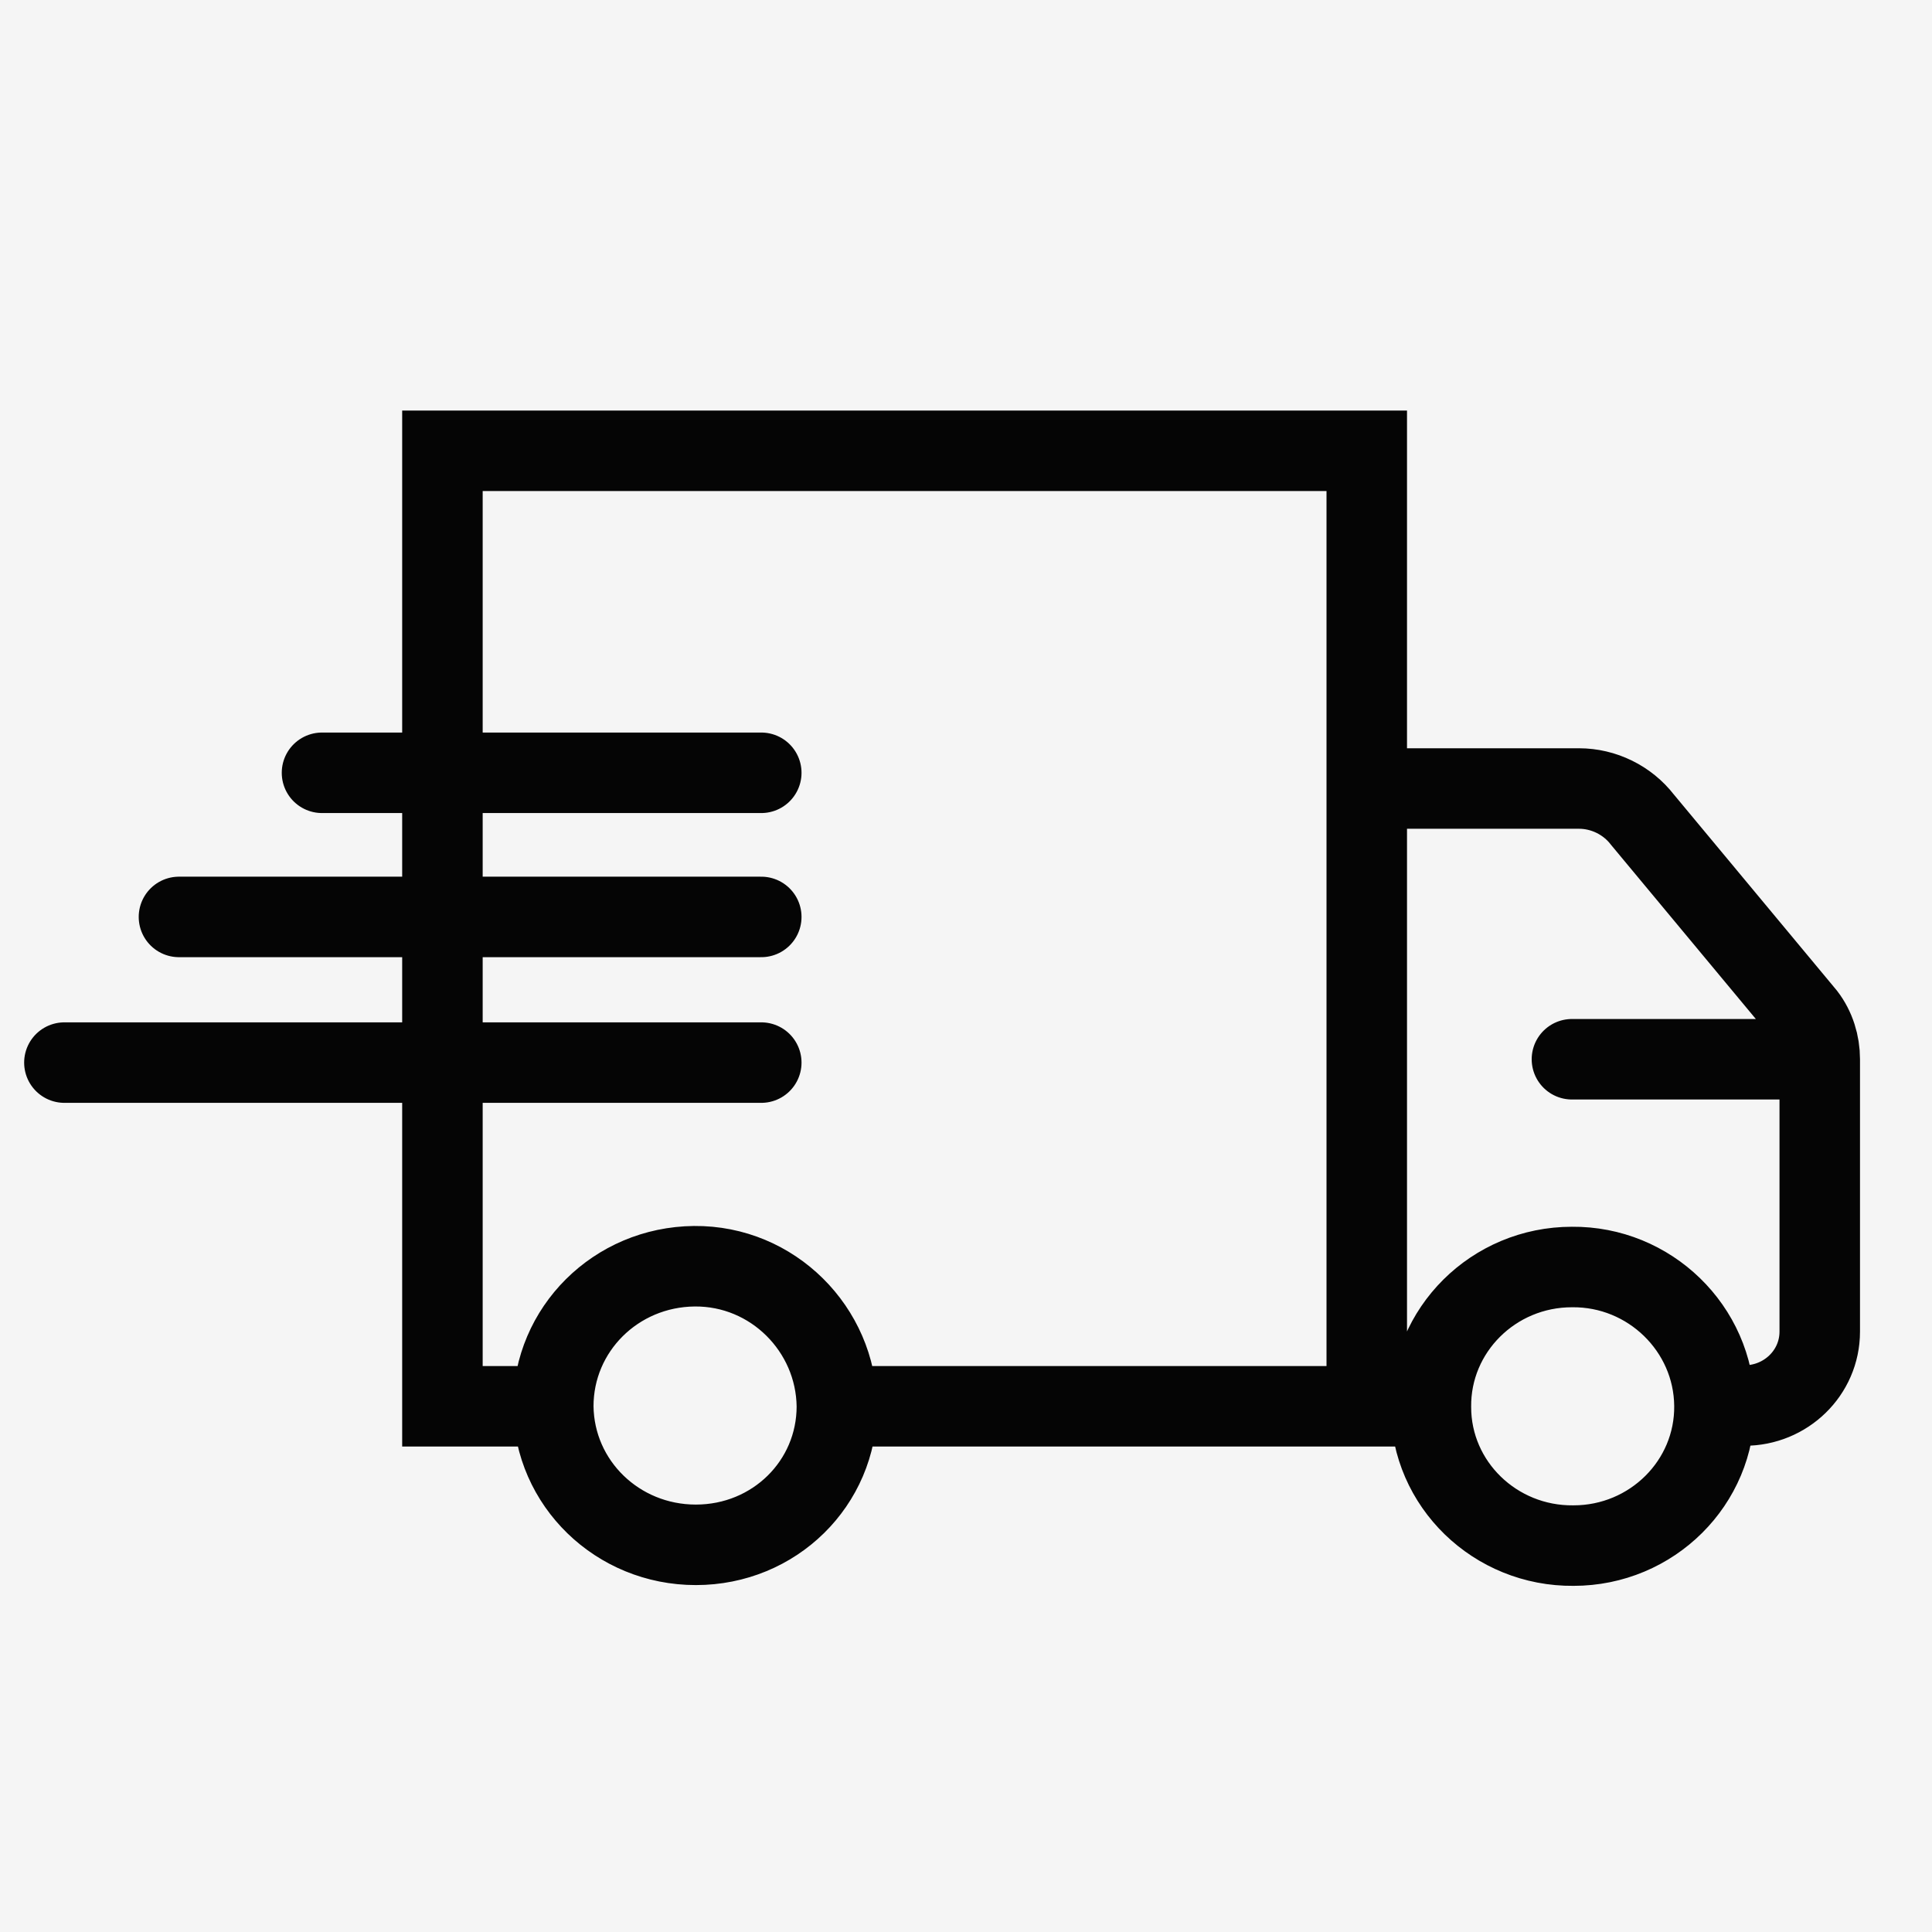
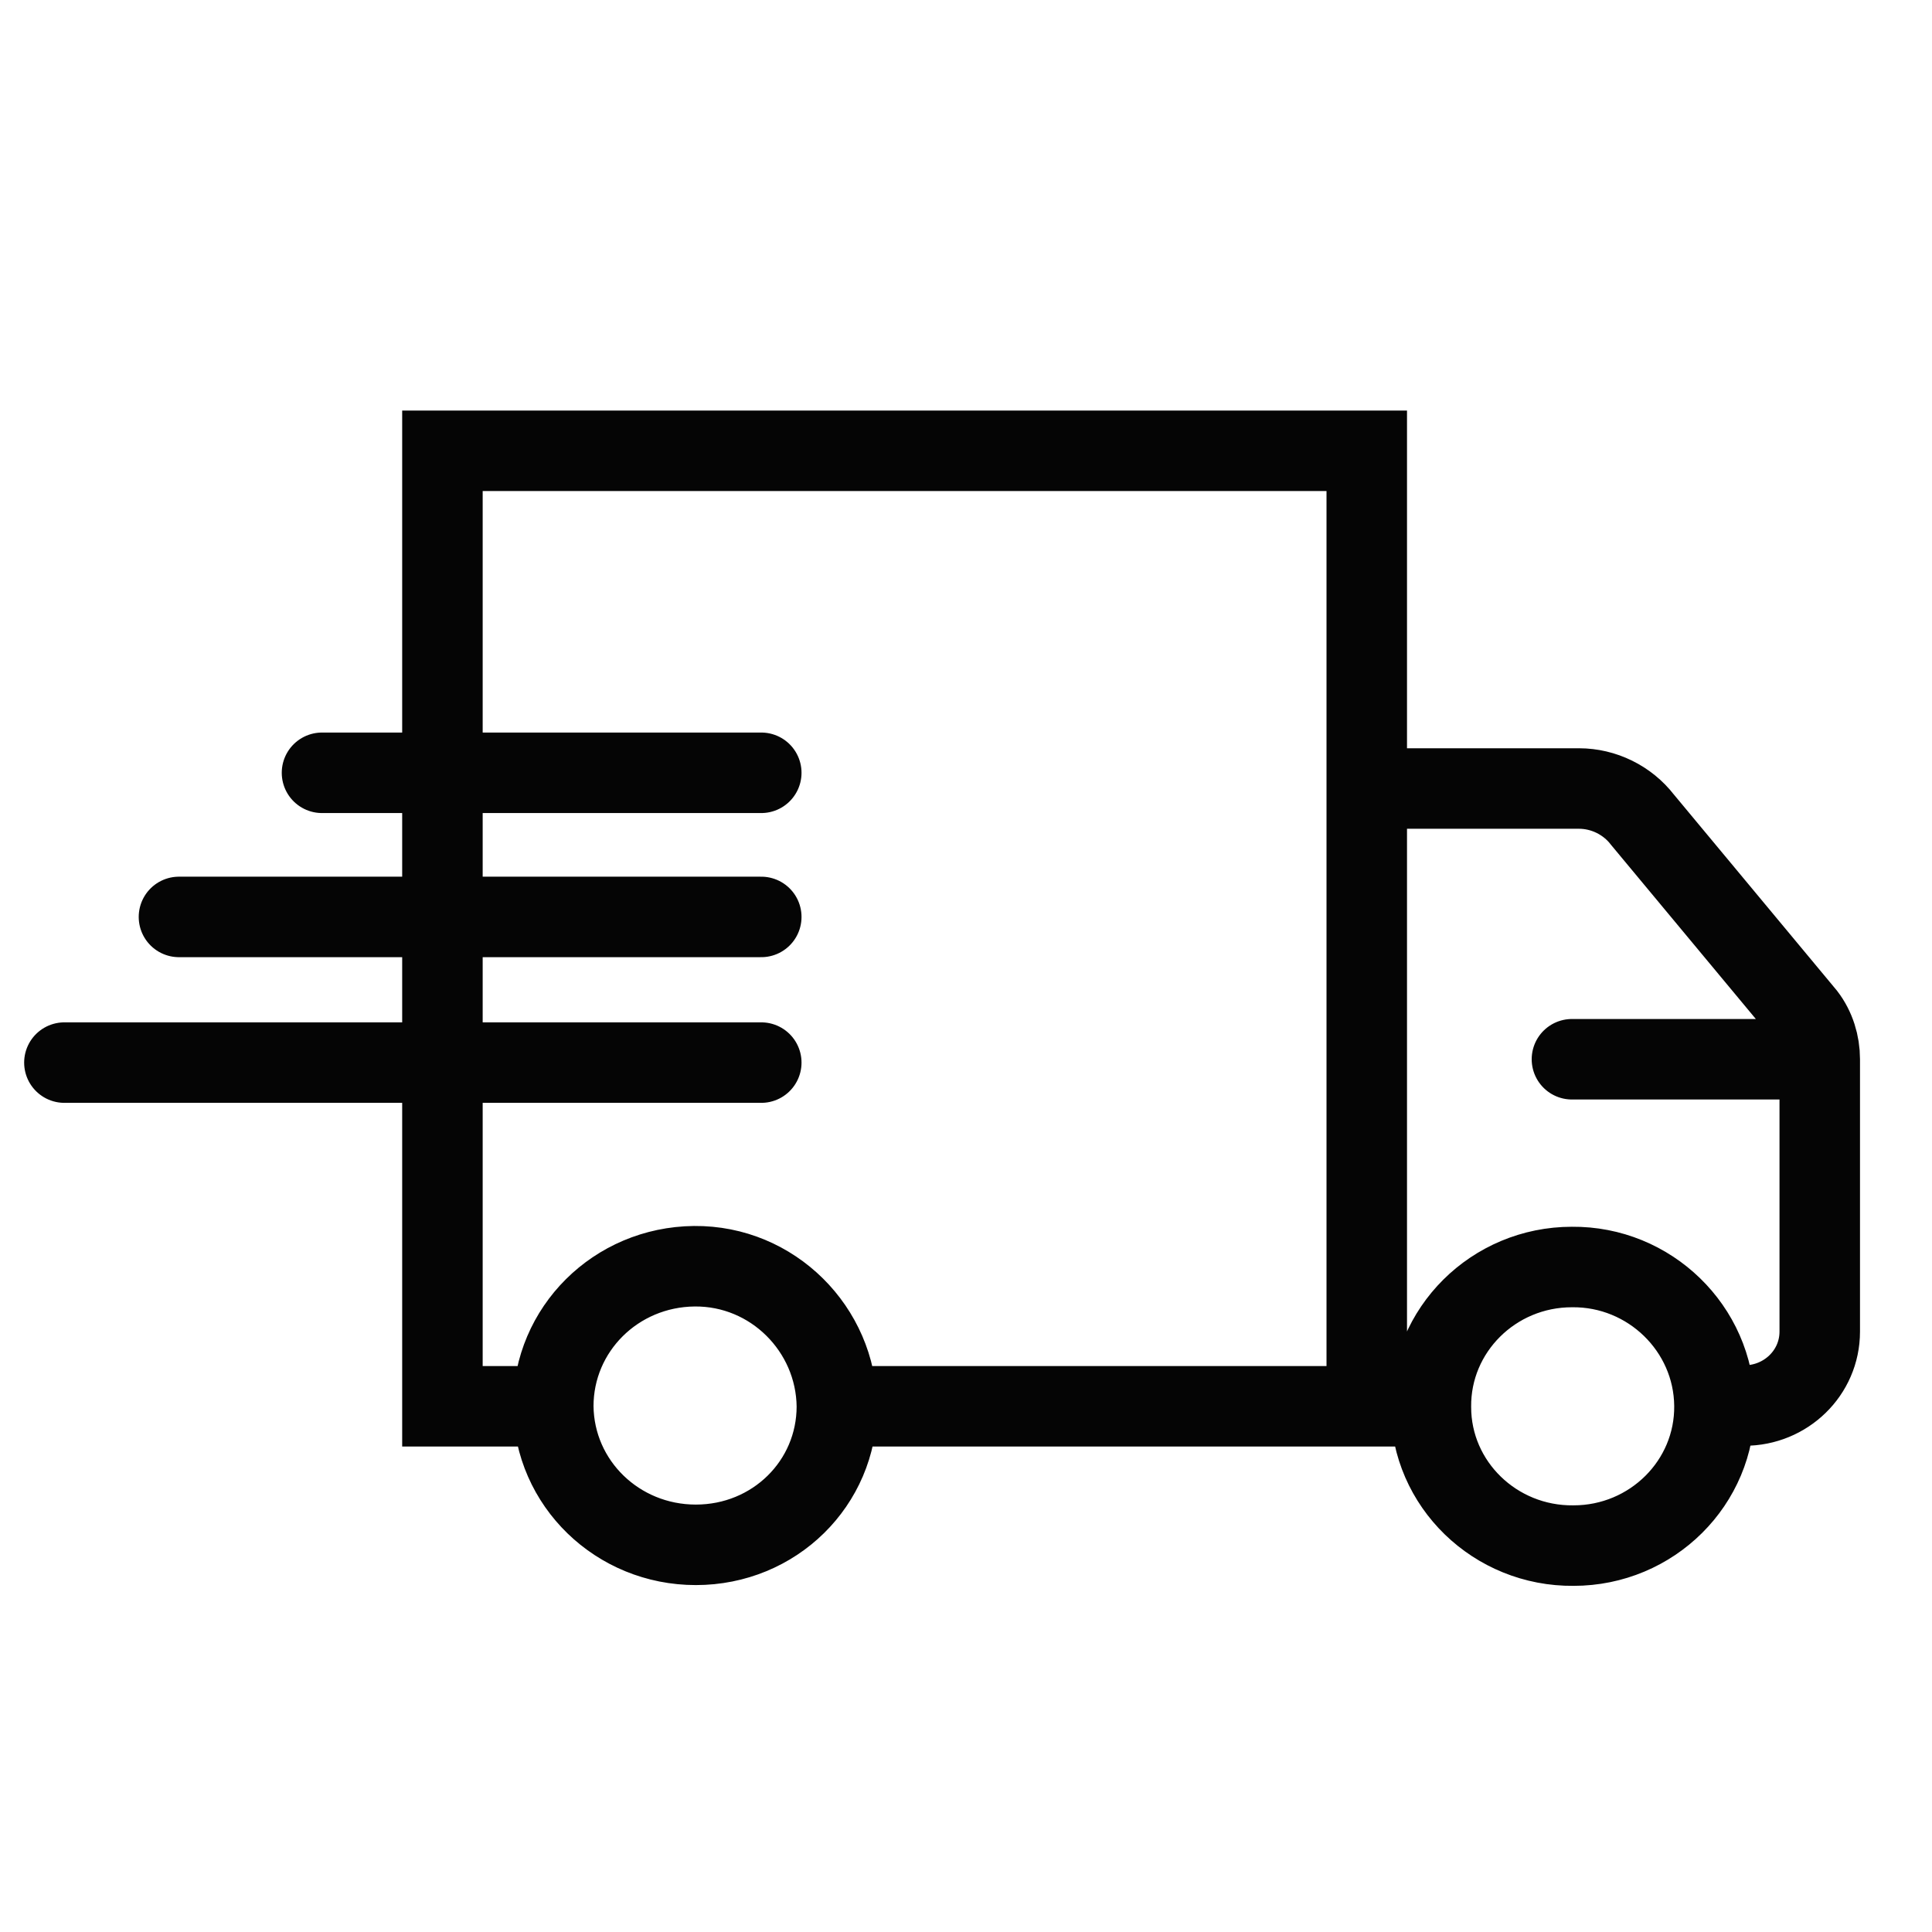
<svg xmlns="http://www.w3.org/2000/svg" width="30" height="30" viewBox="0 0 30 30" fill="none">
-   <rect width="30" height="30" fill="#F5F5F5" />
  <path d="M22.207 21.837H21.223M21.223 21.837V7H6.87V21.837H8.591M21.223 21.837H12.995M8.591 21.837C8.604 23.033 9.588 23.988 10.805 23.988C12.023 23.988 12.995 23.033 12.995 21.837M8.591 21.837C8.591 20.641 9.563 19.674 10.781 19.662C11.998 19.65 12.982 20.641 12.995 21.837M28.244 16.448H24.409M21.223 12.244H24.519C24.901 12.244 25.27 12.425 25.503 12.727L28.035 15.772C28.183 15.965 28.257 16.207 28.257 16.448V20.677C28.257 21.318 27.728 21.825 27.088 21.825H26.635M11.821 12H5M11.821 14.238H2.779M11.821 16.5H1M24.409 19.674C23.191 19.674 22.207 20.653 22.219 21.849C22.219 23.045 23.215 24.012 24.433 24C25.651 24 26.635 23.021 26.622 21.825C26.61 20.629 25.614 19.662 24.409 19.674Z" stroke="#050505" stroke-width="1.25" stroke-linecap="round" />
</svg>